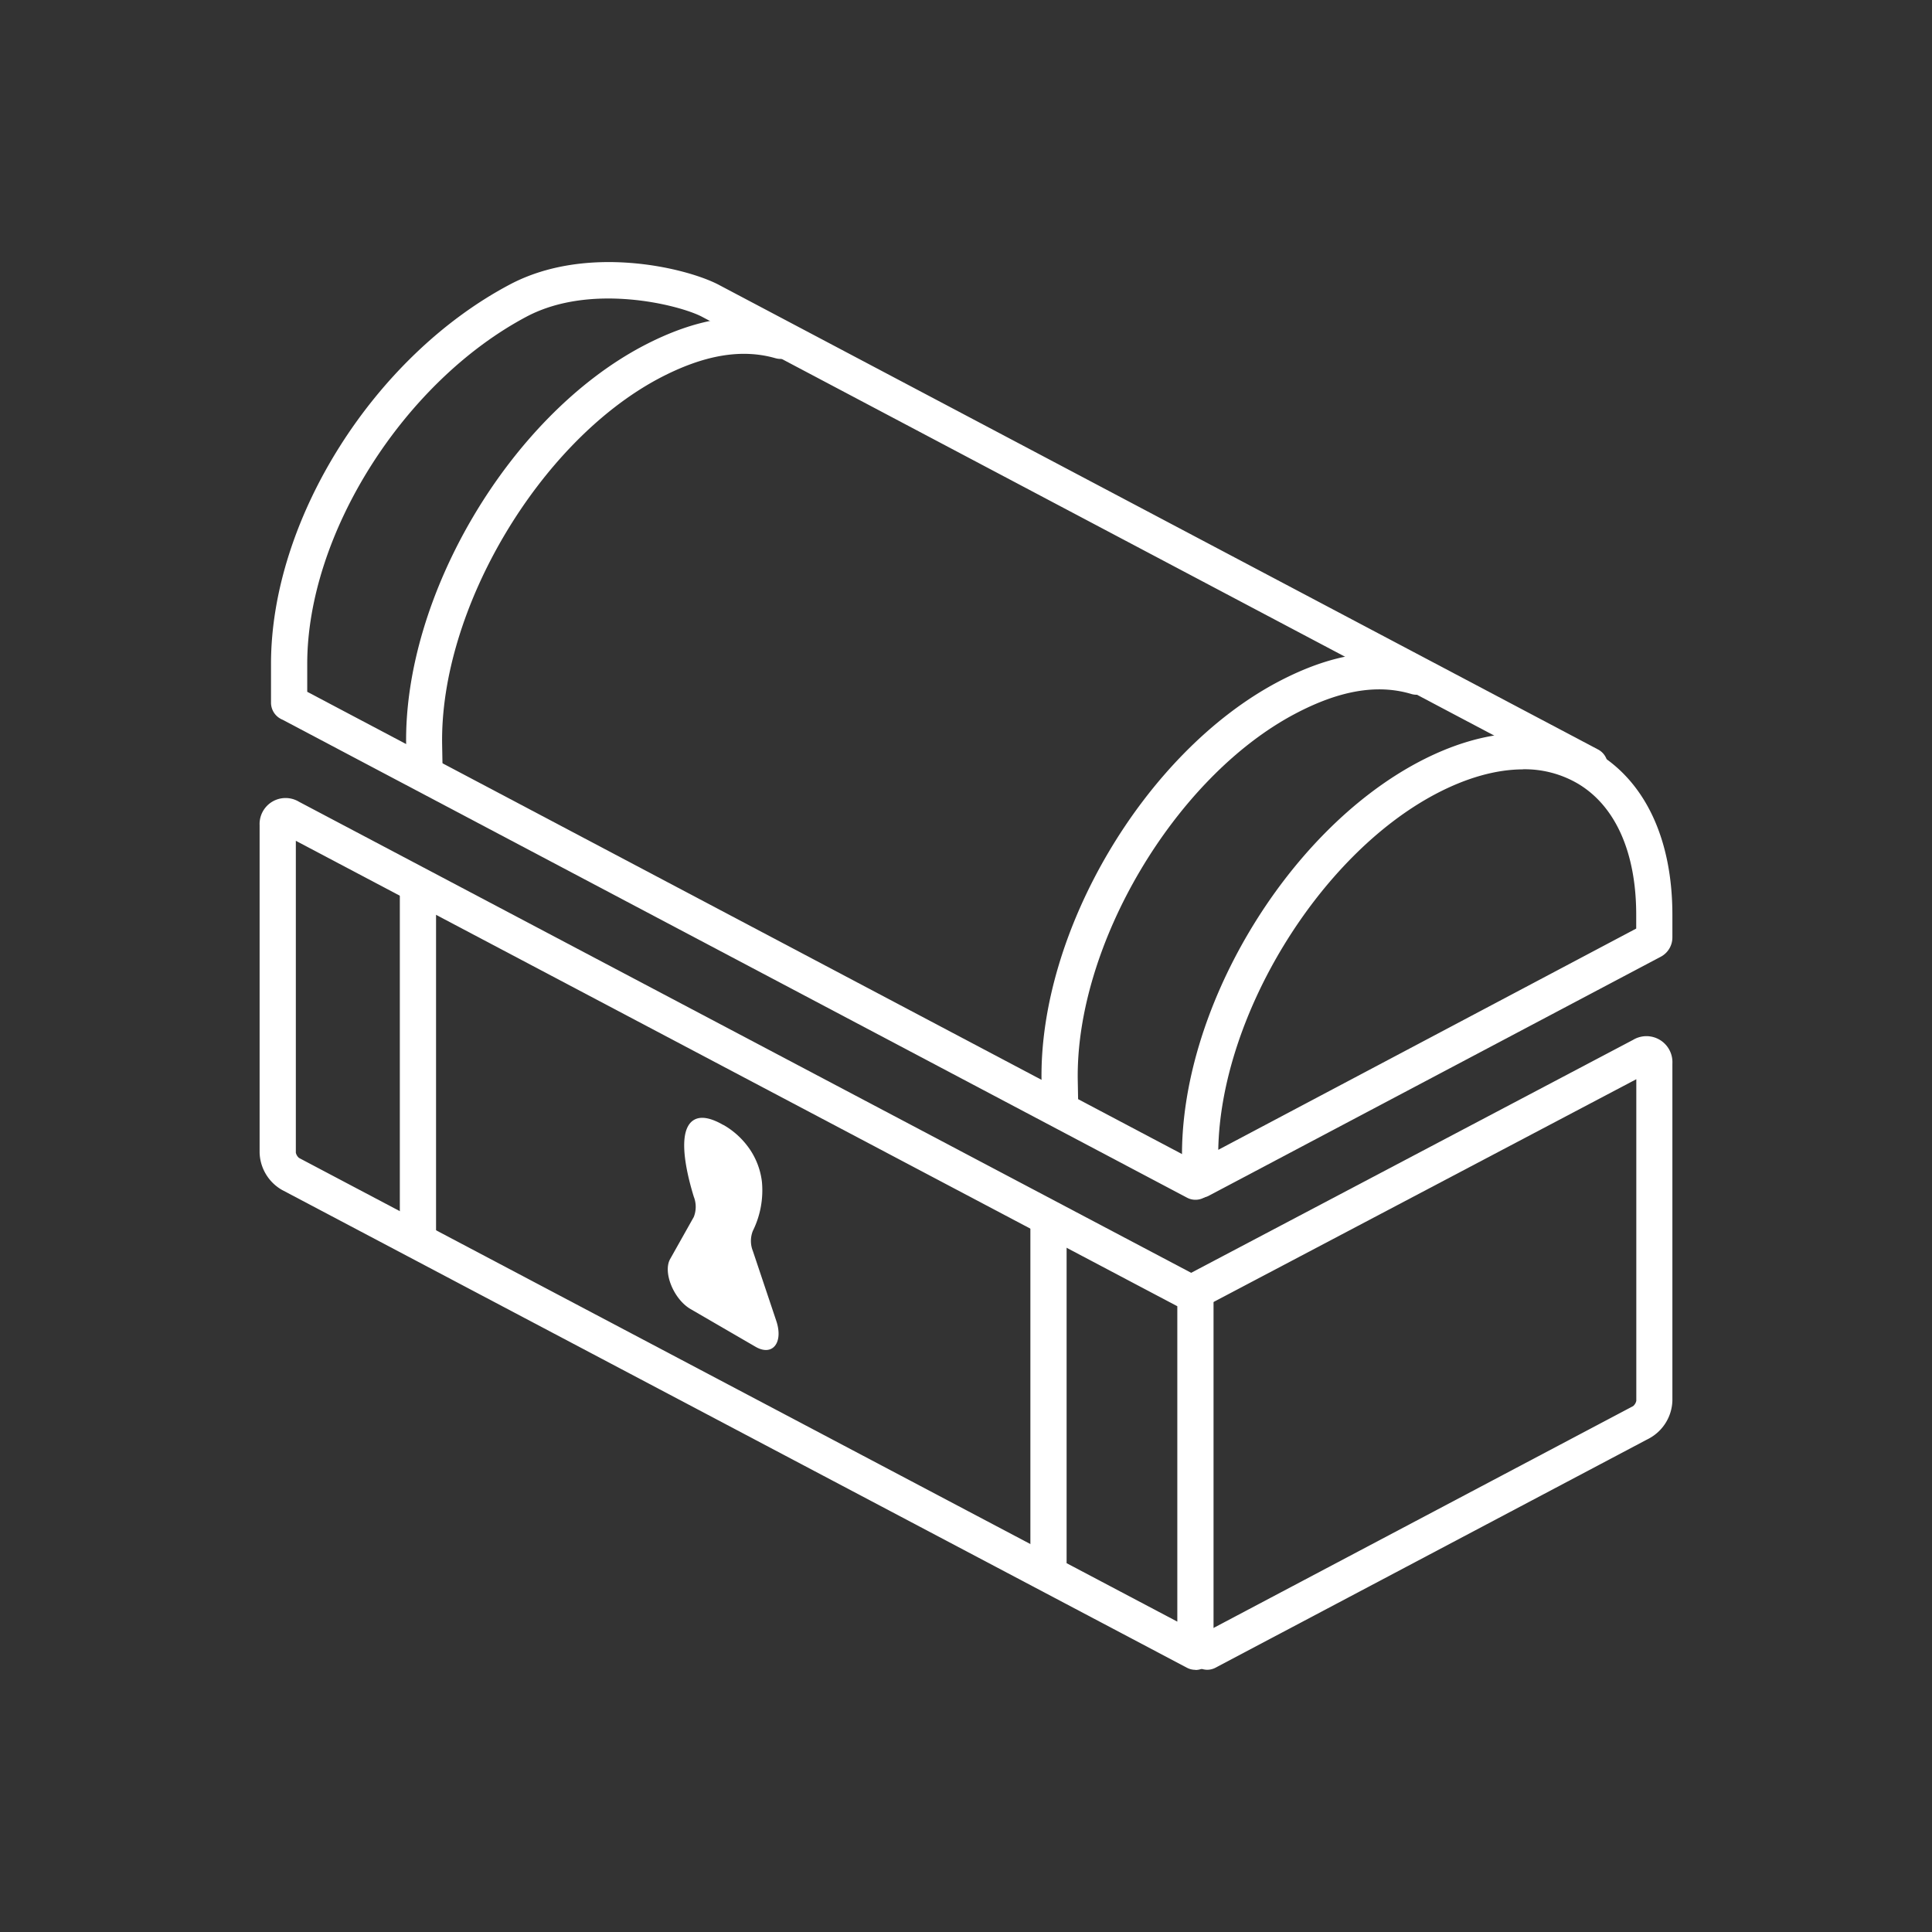
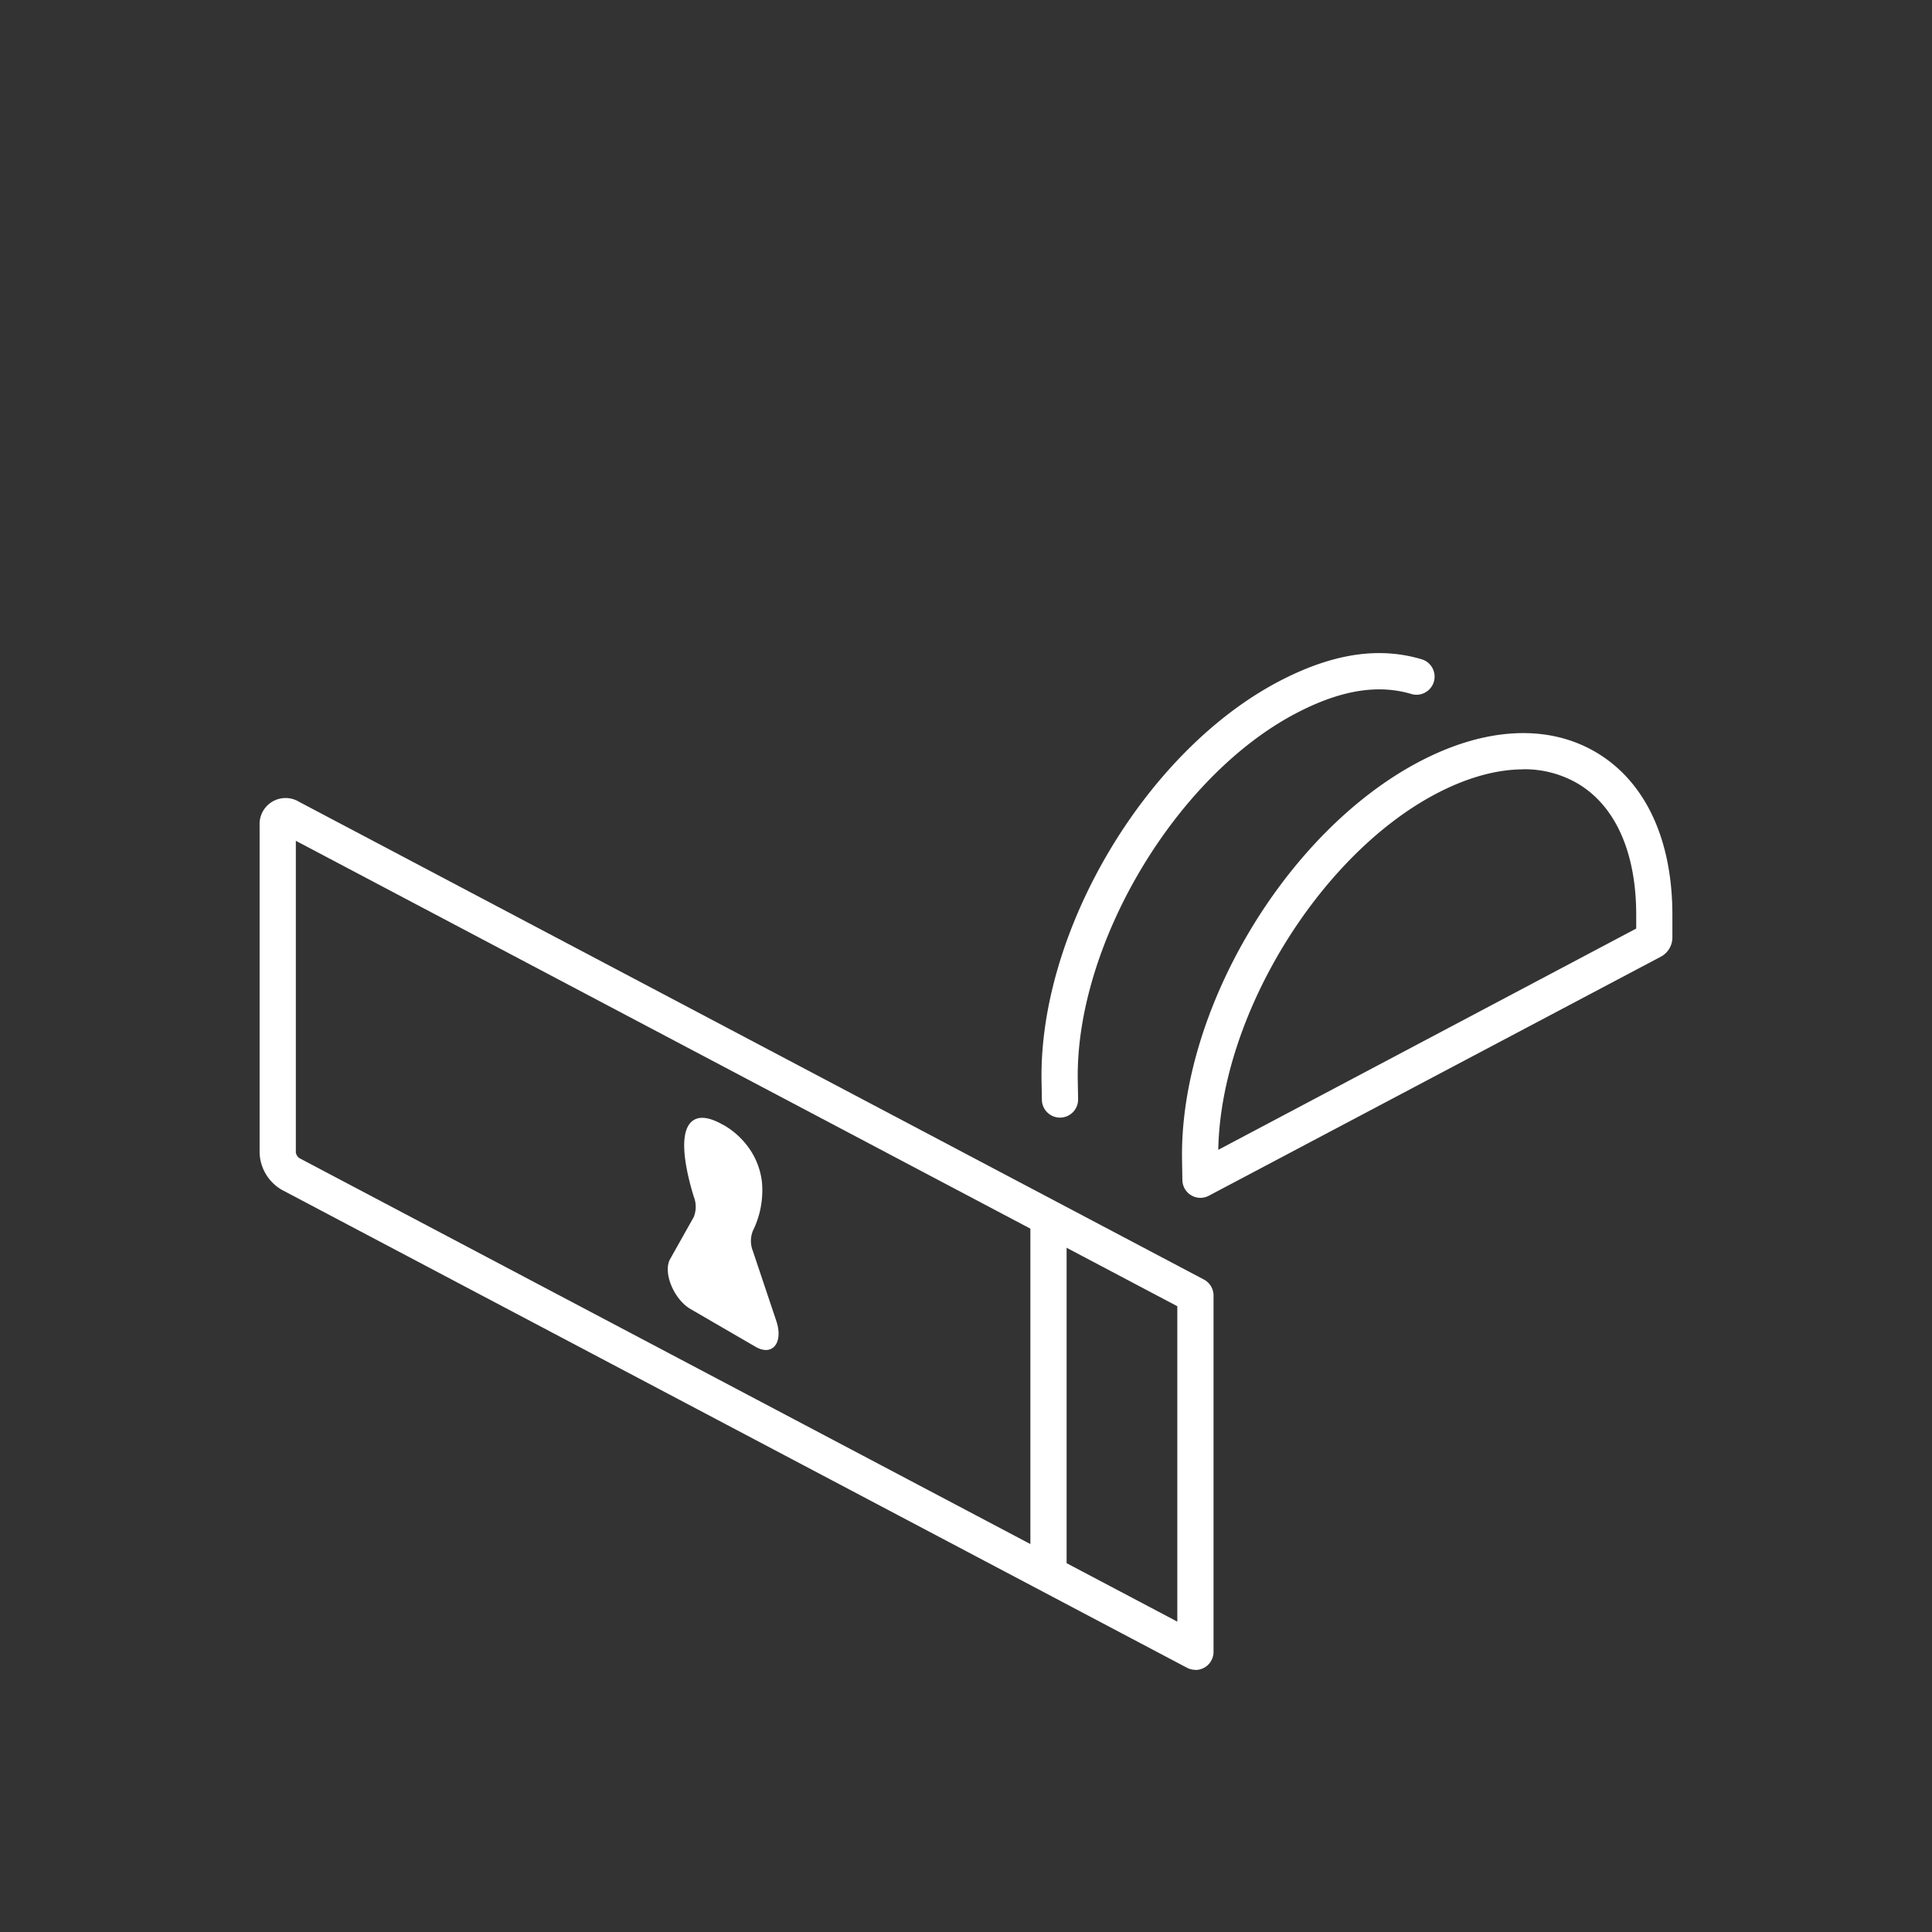
<svg xmlns="http://www.w3.org/2000/svg" id="Calque_1" data-name="Calque 1" viewBox="0 0 400 400">
  <rect x="0" y="0" width="400" height="400" fill="#333333" stroke="none" />
  <defs>
    <style>.cls-1,.cls-2{fill:#fff;}.cls-2{fill-rule:evenodd;}</style>
  </defs>
  <path class="cls-1" d="M247.5,345.72a3.74,3.74,0,0,1-1.75-.43L58.4,246.37a9.2,9.2,0,0,1-4.65-7.72V170.86A5.38,5.38,0,0,1,61.91,166l187.34,98.91a3.76,3.76,0,0,1,2,3.32V342a3.75,3.75,0,0,1-3.75,3.75ZM61.25,174.08v64.57a2,2,0,0,0,.66,1.09l181.84,96V270.44Z" />
-   <path class="cls-1" d="M250,345.71a3.75,3.75,0,0,1-1.76-7.07l89.88-47.52a2,2,0,0,0,.66-1.1V223.44l-89.06,46.93a3.75,3.75,0,1,1-3.5-6.64L338.1,215.3a5.38,5.38,0,0,1,8.15,4.92V290a9.21,9.21,0,0,1-4.65,7.72l-89.88,47.53A3.8,3.8,0,0,1,250,345.71Z" />
  <path class="cls-1" d="M248.55,248a3.74,3.74,0,0,1-3.75-3.68l-.07-4.11c-.56-30.9,21.42-67.88,49-82.45,13.77-7.27,26.89-7.93,36.94-1.87s15.58,18,15.58,33.53v4.65a4.52,4.52,0,0,1-2.38,4L250.3,247.55A3.74,3.74,0,0,1,248.55,248Zm66.8-88.71c-5.53,0-11.69,1.71-18.12,5.1-24.3,12.84-44.52,46.17-45,73.67l86.53-45.81V189.4c0-12.83-4.25-22.46-12-27.11A21.8,21.8,0,0,0,315.35,159.27Z" />
  <path class="cls-1" d="M219.46,231.39a3.75,3.75,0,0,1-3.75-3.68l-.07-3.85c-.56-31.05,21.42-68.15,49-82.71,11-5.79,20.64-7.32,29.57-4.69a3.75,3.75,0,1,1-2.12,7.19c-7-2.05-14.8-.7-23.95,4.13-24.9,13.15-45.51,47.93-45,75.94l.07,3.85a3.75,3.75,0,0,1-3.68,3.82Z" />
-   <path class="cls-1" d="M87.91,161.9a3.74,3.74,0,0,1-3.74-3.69l-.08-3.85c-.56-31,21.42-68.14,49-82.71,11-5.78,20.63-7.32,29.56-4.69a3.75,3.75,0,0,1-2.11,7.2c-7-2-14.8-.7-24,4.13-24.9,13.15-45.52,47.92-45,75.94l.07,3.85A3.75,3.75,0,0,1,88,161.9Z" />
-   <path class="cls-1" d="M247.5,248.4a3.69,3.69,0,0,1-1.75-.44L58.48,149a2.92,2.92,0,0,1-.5-.25,3.79,3.79,0,0,1-1.87-3.26v-8.05c0-29.89,21.28-63.66,49.49-78.56,15.82-8.35,36.19-3.51,43.05,0l182.22,96.3a3.75,3.75,0,0,1-3.51,6.63L145.2,65.51c-4.67-2.37-22.75-7-36.09,0C83.59,79,63.61,110.58,63.61,137.44v5.79l185.64,98.1a3.75,3.75,0,0,1-1.75,7.07Z" />
  <path class="cls-2" d="M149.78,232.93c-2.31-1.34-4.23-1.82-5.65-1.28s-2.13,2-2.37,3.78c-.46,3.39.65,8.34,1.88,12.33a5.71,5.71,0,0,1,0,4.2l-4.89,8.7c-1.55,2.74.73,8.34,4.23,10.37l6.72,3.9,0,0,6.77,3.93c3.5,2,5.78-.91,4.23-5.45L155.87,259a5.61,5.61,0,0,1,0-4.16,18.94,18.94,0,0,0,1.88-10.14,15.17,15.17,0,0,0-2.37-6.54,16.55,16.55,0,0,0-5.59-5.25Z" />
  <path class="cls-1" d="M217.08,327.09a3.75,3.75,0,0,1-3.75-3.75V253.08a3.75,3.75,0,0,1,7.5,0v70.26A3.74,3.74,0,0,1,217.08,327.09Z" />
-   <path class="cls-1" d="M86.53,258.8a3.75,3.75,0,0,1-3.75-3.75V184.21a3.75,3.75,0,0,1,7.5,0v70.84A3.75,3.75,0,0,1,86.53,258.8Z" />
</svg>